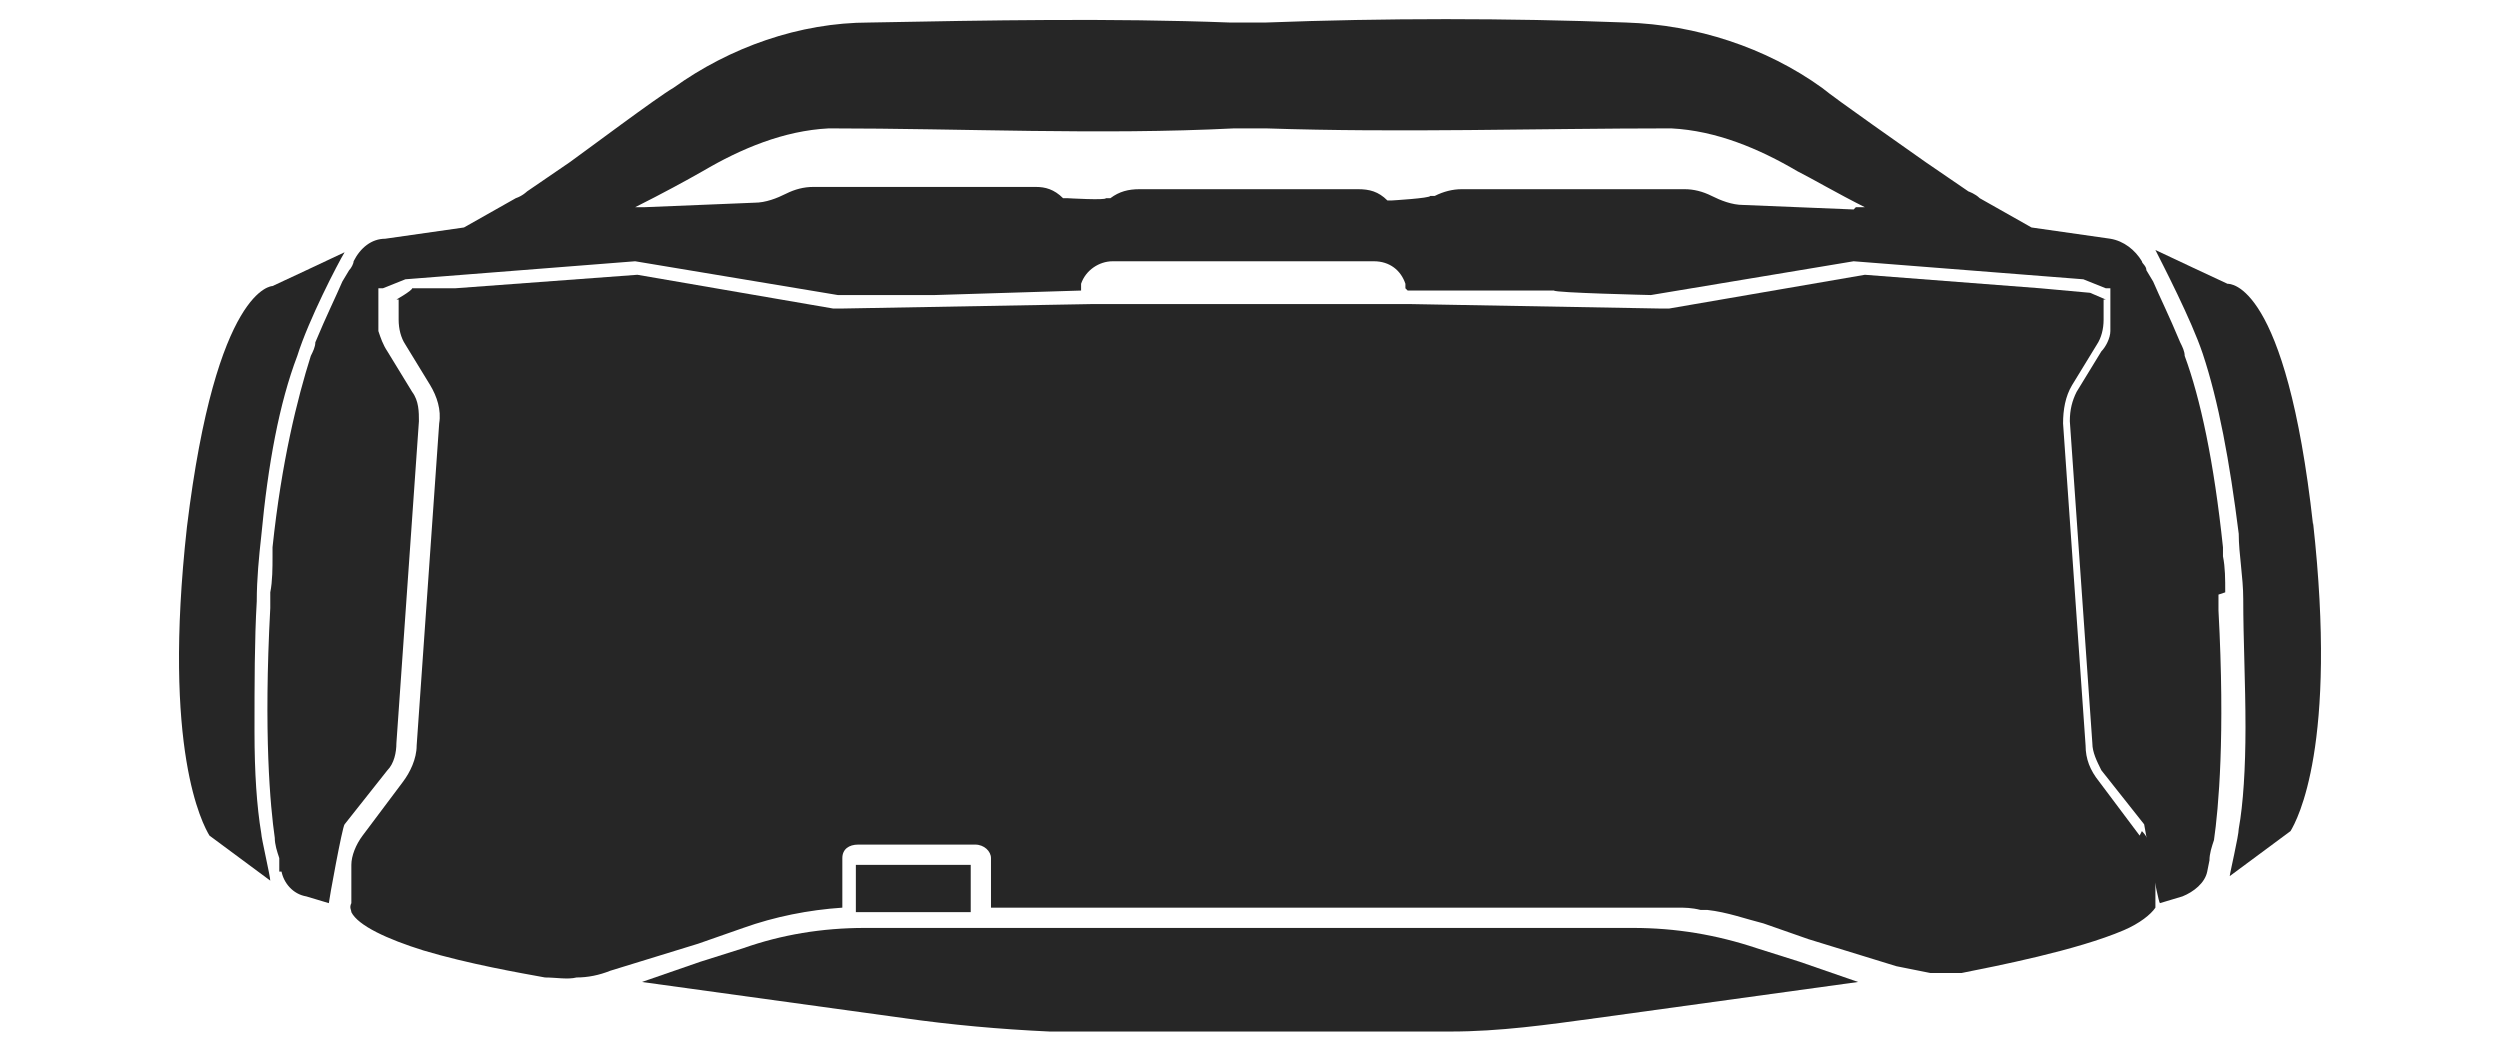
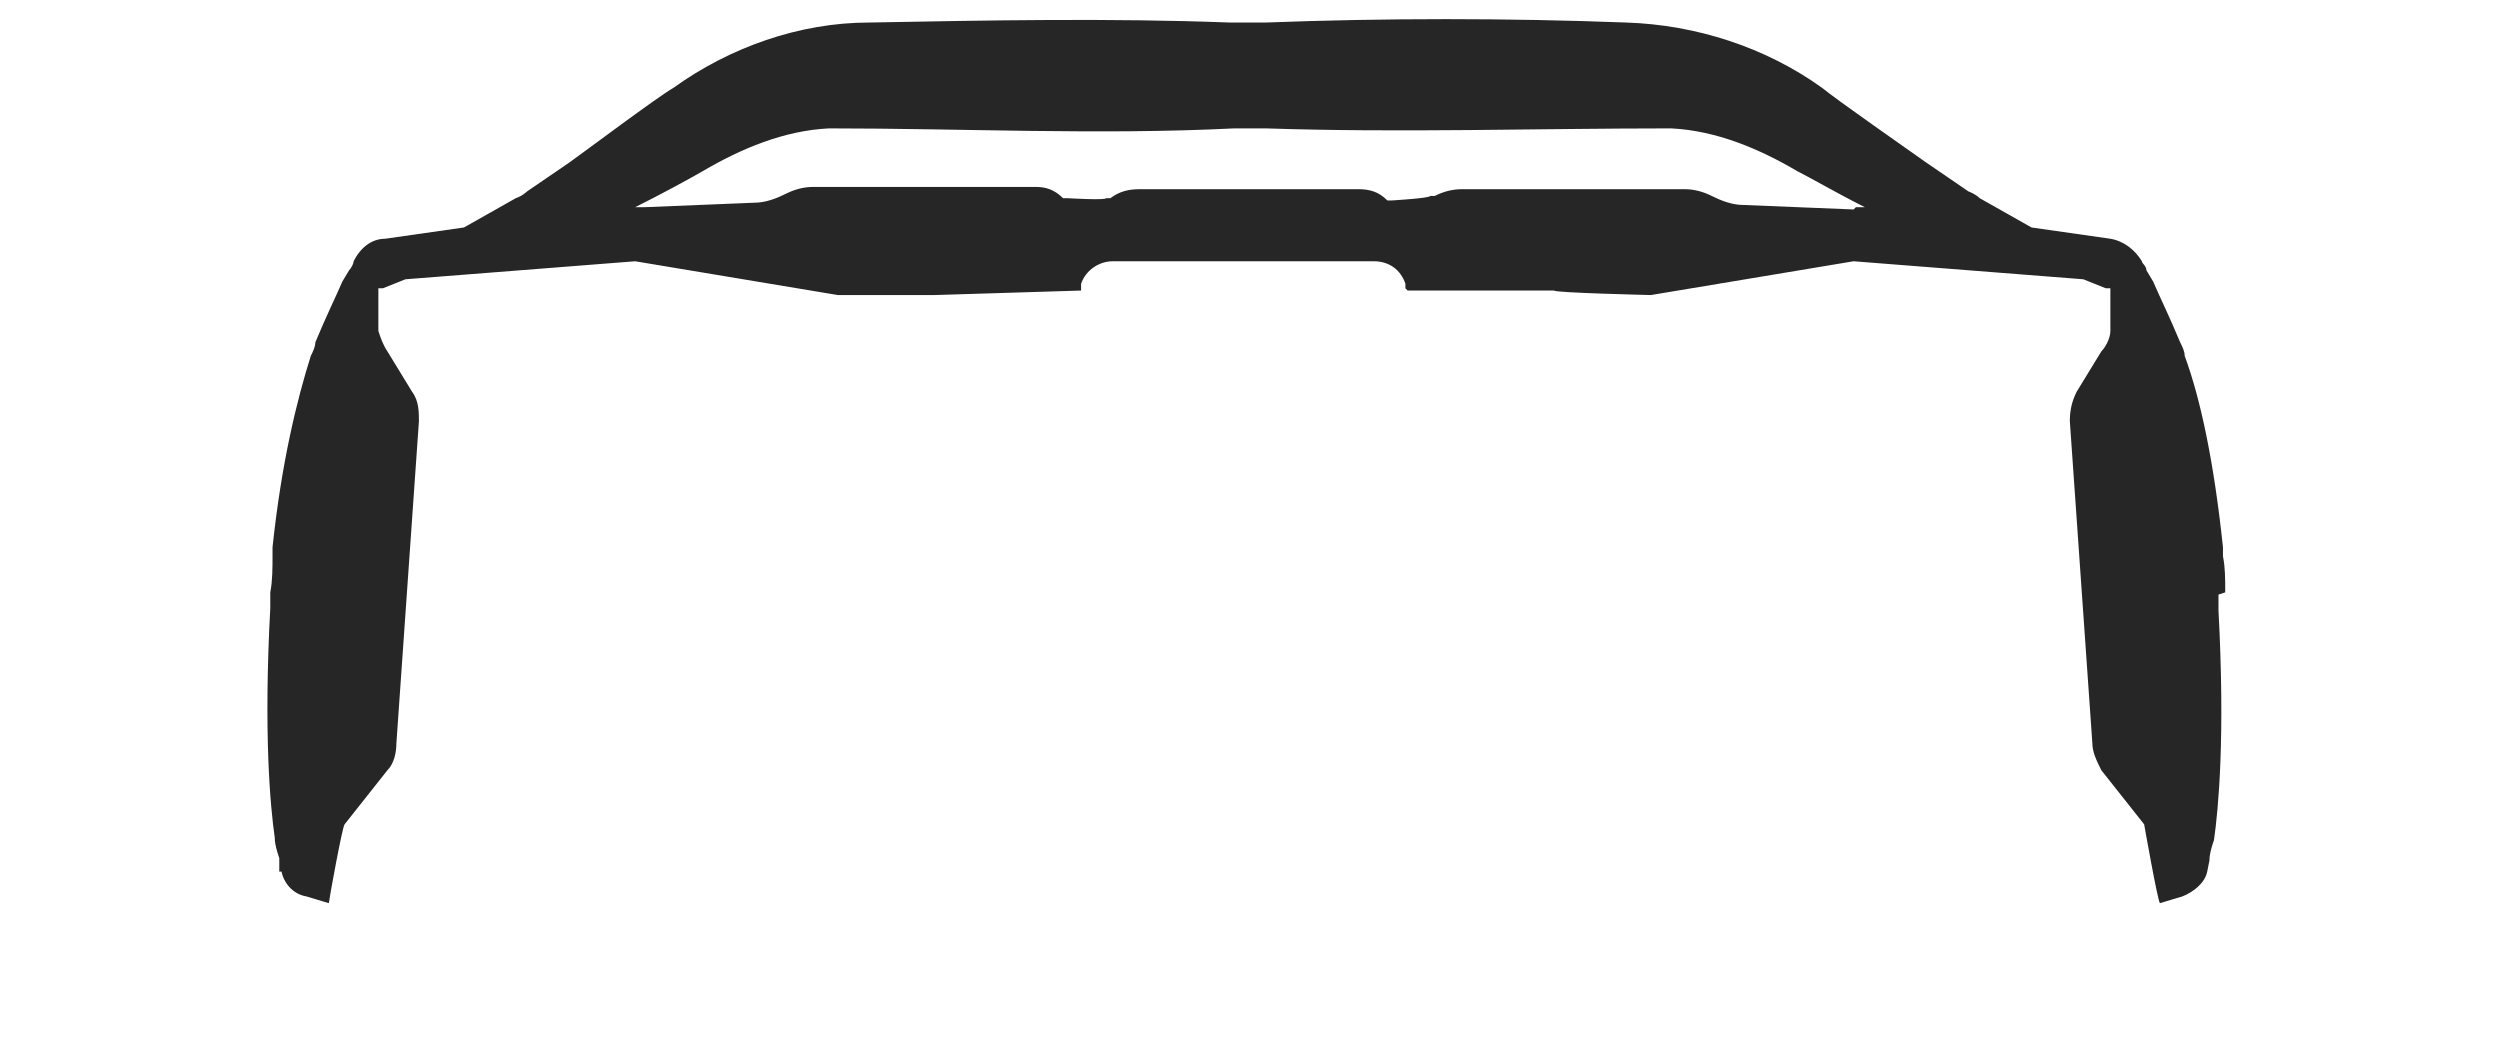
<svg xmlns="http://www.w3.org/2000/svg" id="Layer_1" version="1.1" viewBox="0 0 111 47">
  <defs>
    <style> .st0 { fill: #262626; } </style>
  </defs>
-   <path class="st0" d="M95,37.1l-1.8-2.4c-.4-.5-.6-1-.6-1.6l-1-14.3c0-.6.1-1.2.4-1.7l1.1-1.8c.2-.3.3-.7.3-1.1v-.9h.1l-.7-.3-2.2-.2s0,0,0,0l-7.8-.6h0s0,0,0,0l-8.7,1.5h-.3s-11.2-.2-11.2-.2h-14.1l-11.2.2h-.3s-8.7-1.5-8.7-1.5h0s0,0,0,0l-8.1.6s0,0,0,0h-1.9c0,.1-.7.5-.7.5h.1v.9c0,.4.1.8.3,1.1l1.1,1.8c.3.5.5,1.1.4,1.7l-1,14.3c0,.6-.3,1.2-.6,1.6l-1.8,2.4c-.3.4-.5.9-.5,1.3v1.7c-.1.2,0,.3,0,.4.3.6,1.6,1.2,3.2,1.7,0,0,0,0,0,0,2,.6,4.3,1,5.4,1.2.5,0,1,.1,1.4,0,.5,0,1-.1,1.5-.3l3.9-1.2,2-.7s0,0,0,0h0c1.4-.5,2.9-.8,4.4-.9v-2.2c0-.4.3-.6.7-.6h5.2c.4,0,.7.3.7.6v2.2h28.9c.4,0,.8,0,1.2,0,.1,0,.3,0,.4,0,.3,0,.6,0,1,.1,0,0,.2,0,.3,0,.9.1,1.7.4,2.5.6l2,.7,3.9,1.2c.5.1,1,.2,1.5.3.5,0,1,0,1.4,0,1.5-.3,5.1-1,7.2-1.9,0,0,0,0,0,0,.7-.3,1.2-.7,1.4-1,0,0,0-.2,0-.4v-1.7c-.1-.5-.3-1-.6-1.3Z" />
  <path class="st0" d="M98.8,26.3c0-.6,0-1.1-.1-1.6,0-.1,0-.2,0-.3,0,0,0,0,0-.1-.4-3.8-1-6.6-1.7-8.5,0-.2-.1-.4-.2-.6-.5-1.2-.9-2-1.2-2.7l-.3-.5h0c0-.2-.2-.3-.2-.4-.3-.5-.8-.9-1.4-1l-3.5-.5-2.3-1.3c-.2-.2-.5-.3-.5-.3l-1.9-1.3c-.7-.5-4-2.8-4.6-3.3-2.5-1.8-5.6-2.8-8.7-2.9-5.3-.2-10.7-.2-16,0h-.6c0,0-.1,0-.2,0,0,0-.1,0-.2,0h-.6c-5.3-.2-10.7-.1-16,0-3.1,0-6.2,1.1-8.7,2.9-.7.4-3.9,2.8-4.6,3.3l-1.9,1.3s-.2.2-.5.3l-2.3,1.3-3.5.5c-.6,0-1.1.4-1.4,1,0,.1-.1.3-.2.4h0l-.3.5c-.3.7-.7,1.5-1.2,2.7,0,.2-.1.4-.2.6-.6,1.9-1.3,4.7-1.7,8.5,0,0,0,0,0,.1,0,0,0,.2,0,.3,0,.5,0,1.1-.1,1.6,0,.2,0,.4,0,.7-.3,5.6,0,8.8.2,10.2,0,.3.1.6.2.9v.6c.1,0,.1,0,.1,0,0,0,0,0,0,0,.1.5.5,1,1.1,1.1l1,.3c0-.2,0-.4,0-.6,0,.2,0,.4,0,.6,0-.1.6-3.4.7-3.5l1.9-2.4c.3-.3.4-.8.4-1.2l1-14.3c0-.4,0-.9-.3-1.3l-1.1-1.8c-.2-.3-.3-.6-.4-.9,0,.2,0-1.1,0-1.9h.2c0,0,0,0,0,0l1-.4,10.2-.8h0s9,1.5,9,1.5h4.3c0,0,6.5-.2,6.5-.2h0c0-.1,0-.3,0-.3.2-.6.8-1,1.4-1h11.6c.7,0,1.2.4,1.4,1v.2c0,0,.1.1.1.1h6.5c0,.1,4.3.2,4.3.2l9-1.5h0s0,0,0,0l10.2.8,1,.4h0s.2,0,.2,0h0c0,.8,0,2.2,0,1.9,0,.3-.2.7-.4.9l-1.1,1.8c-.2.4-.3.8-.3,1.3l1,14.3c0,.4.2.8.4,1.2l1.9,2.4c0,0,.6,3.4.7,3.5,0-.2,0-.4,0-.6,0,.2,0,.4,0,.6l1-.3c.5-.2,1-.6,1.1-1.1,0,0,0,0,0,0h0s.1-.5.1-.5c0-.3.1-.6.2-.9.2-1.4.5-4.6.2-10.2,0-.2,0-.5,0-.7ZM82.3,9.3l-4.9-.2c-.5,0-1-.2-1.4-.4-.4-.2-.8-.3-1.2-.3h-9.9c-.4,0-.8.1-1.2.3h-.2c0,.1-1.7.2-1.7.2h-.2c-.4-.4-.8-.5-1.3-.5h-9.7c-.5,0-.9.1-1.3.4h-.2c0,.1-1.7,0-1.7,0h-.2c-.4-.4-.8-.5-1.2-.5h-9.9c-.4,0-.8.1-1.2.3-.4.2-.9.4-1.4.4l-4.9.2c-.1,0-.3,0-.4,0,1.2-.6,2.3-1.2,3-1.6,1.7-1,3.6-1.8,5.6-1.9,6,0,12,.3,18,0,.2,0,.5,0,.7,0,.3,0,.5,0,.7,0,6,.2,12,0,18,0,2,.1,3.9.9,5.6,1.9.6.3,1.8,1,3,1.6-.1,0-.3,0-.4,0Z" />
-   <path class="st0" d="M78,42.1c-1.8-.6-3.6-.9-5.5-.9h-34.1c-1.9,0-3.7.3-5.4.9l-1.9.6-2.6.9,11.6,1.6c2.1.3,4.3.5,6.5.6h17.8c2.2,0,4.3-.3,6.5-.6l11.6-1.6-2.6-.9-1.9-.6Z" />
-   <path class="st0" d="M102.7,23.3c-1.2-10.8-3.7-10.7-3.8-10.7h0s-1.5-.7-1.5-.7l-1.7-.8c.3.6,1.6,3.1,2.1,4.6.7,2.1,1.2,4.8,1.6,8,0,.9.2,1.9.2,2.9,0,1.8.1,3.7.1,5.7,0,1.8-.1,3.4-.3,4.5,0,.3-.4,2-.4,2.1l2.7-2c.3-.5,2.1-3.8,1-13.7Z" />
-   <path class="st0" d="M43.1,38.4h-5.1v2.1c.1,0,.2,0,.3,0h4.8v-2.1Z" />
-   <path class="st0" d="M11.3,32.4c0-2,0-4,.1-5.7,0-1,.1-2,.2-2.9.3-3.2.8-5.9,1.6-8,.5-1.6,1.8-4.1,2.1-4.6l-1.7.8-1.5.7h0s-2.5,0-3.8,10.7c-1.1,9.9.7,13.2,1,13.7l2.7,2c0-.2-.4-1.9-.4-2.1-.2-1.2-.3-2.7-.3-4.5Z" />
</svg>